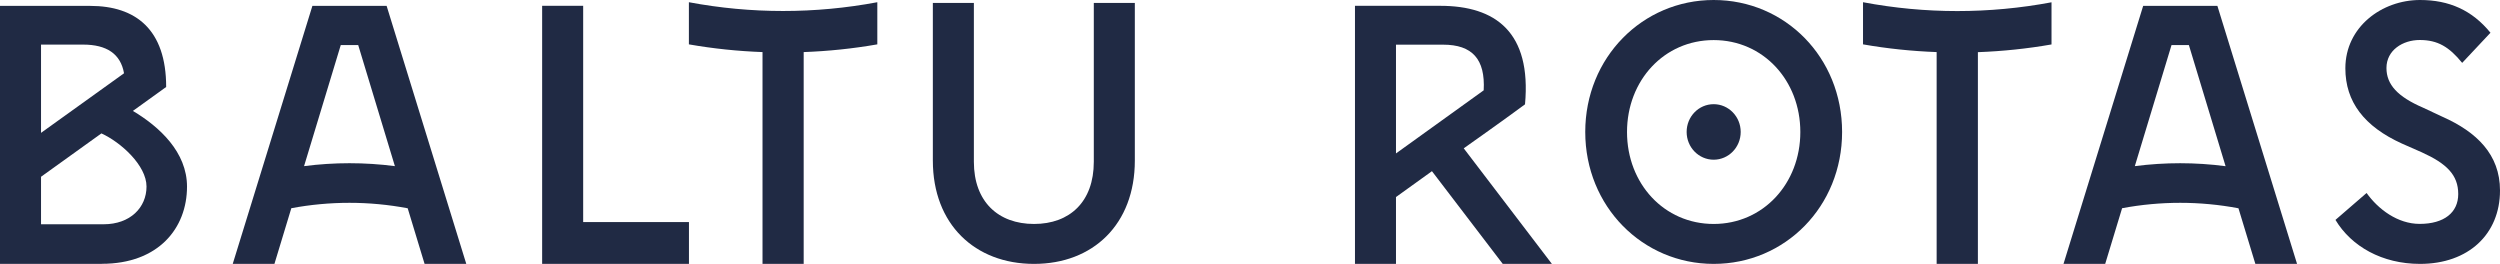
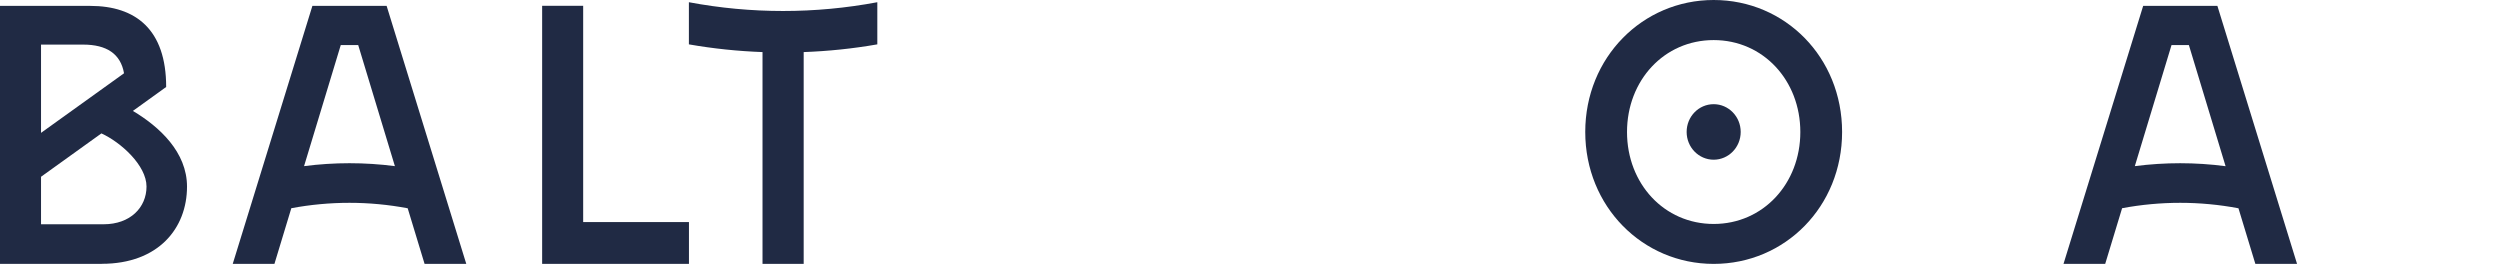
<svg xmlns="http://www.w3.org/2000/svg" width="180" height="19" viewBox="0 0 180 19" fill="none">
-   <path d="M109.801 7.512C110.272 2.324 107.689 0.419 103.701 0.419H97.558V19H100.511V14.187L103.1 12.325L108.198 19H111.736L105.389 10.679C105.389 10.679 108.257 8.657 109.801 7.512ZM100.511 11.047V3.216H103.904C106.005 3.216 106.949 4.263 106.826 6.504L100.511 11.047Z" fill="#202A44" />
  <path d="M39.034 0.419V19H49.605V15.988H41.988V0.419H39.034Z" fill="#202A44" />
-   <path d="M81.708 11.565V0.209H78.754V11.648C78.754 14.528 77.023 16.125 74.45 16.125C71.877 16.125 70.119 14.528 70.119 11.648V0.209H67.165V11.565C67.165 16.147 70.194 19 74.45 19C78.701 19 81.708 16.147 81.708 11.565Z" fill="#202A44" />
  <path d="M123.384 7.501C122.307 7.501 121.438 8.393 121.438 9.5C121.438 10.607 122.312 11.499 123.384 11.499C124.456 11.499 125.33 10.607 125.33 9.5C125.33 8.393 124.456 7.501 123.384 7.501Z" fill="#202A44" />
  <path d="M123.384 0C118.265 0 114.138 4.136 114.138 9.5C114.138 14.864 118.265 19 123.384 19C128.53 19 132.631 14.864 132.631 9.5C132.631 4.136 128.53 0 123.384 0ZM123.384 16.125C119.82 16.125 117.145 13.223 117.145 9.505C117.145 5.788 119.82 2.886 123.384 2.886C126.949 2.886 129.624 5.788 129.624 9.505C129.624 13.217 126.949 16.125 123.384 16.125Z" fill="#202A44" />
-   <path d="M175.851 8.404L174.452 7.749C172.645 6.967 171.825 6.102 171.825 4.896C171.825 3.613 172.999 2.88 174.221 2.88C175.518 2.88 176.339 3.376 177.277 4.527L179.314 2.357C177.99 0.732 176.333 0 174.243 0C171.493 0 168.866 1.939 168.866 4.918C168.866 7.325 170.217 9.103 172.94 10.337L174.366 10.965C176.151 11.774 176.993 12.59 176.993 13.972C176.993 15.305 175.974 16.12 174.216 16.12C172.635 16.12 171.236 15.073 170.394 13.895L168.153 15.833C169.3 17.744 171.514 19 174.243 19C177.732 19 180 16.852 180 13.713C180 11.125 178.322 9.5 175.851 8.404Z" fill="#202A44" />
  <path d="M57.865 19V3.75C59.639 3.684 61.408 3.503 63.167 3.194V0.16C58.68 1.002 54.086 1.002 49.6 0.16V3.194C51.358 3.503 53.127 3.684 54.901 3.75V19H57.865Z" fill="#202A44" />
-   <path d="M134.137 0.16V3.194C135.895 3.503 137.664 3.684 139.438 3.75V19H142.408V3.756C144.182 3.69 145.951 3.508 147.709 3.2V0.165C143.217 1.008 138.623 1.008 134.137 0.16Z" fill="#202A44" />
  <path d="M16.757 19H19.759L20.975 14.991C23.747 14.473 26.582 14.473 29.354 14.996L30.57 19H33.572L27.837 0.424H22.492L16.757 19ZM25.789 3.238L28.432 11.962C26.261 11.681 24.063 11.681 21.892 11.962L24.535 3.244H25.789V3.238Z" fill="#202A44" />
  <path d="M154.308 0.424L148.572 19H151.574L152.791 14.991C155.562 14.473 158.398 14.473 161.169 14.996L162.386 19H165.388L159.652 0.424H154.308ZM153.707 11.962L156.35 3.244H157.599L160.242 11.967C158.076 11.681 155.878 11.681 153.707 11.962Z" fill="#202A44" />
  <path d="M7.333 18.994C11.407 18.994 13.465 16.428 13.465 13.438C13.465 10.954 11.487 9.131 9.568 7.986C9.568 7.986 10.061 7.628 11.964 6.262C11.964 2.12 9.772 0.424 6.491 0.424H0V19H0.541H7.333V18.994ZM2.954 3.211H5.987C7.692 3.211 8.689 3.888 8.93 5.276L2.954 9.566V3.211ZM2.954 12.727L7.301 9.605C8.694 10.238 10.549 11.907 10.549 13.432C10.549 14.936 9.381 16.147 7.462 16.147H2.954V12.727Z" fill="#202A44" />
</svg>